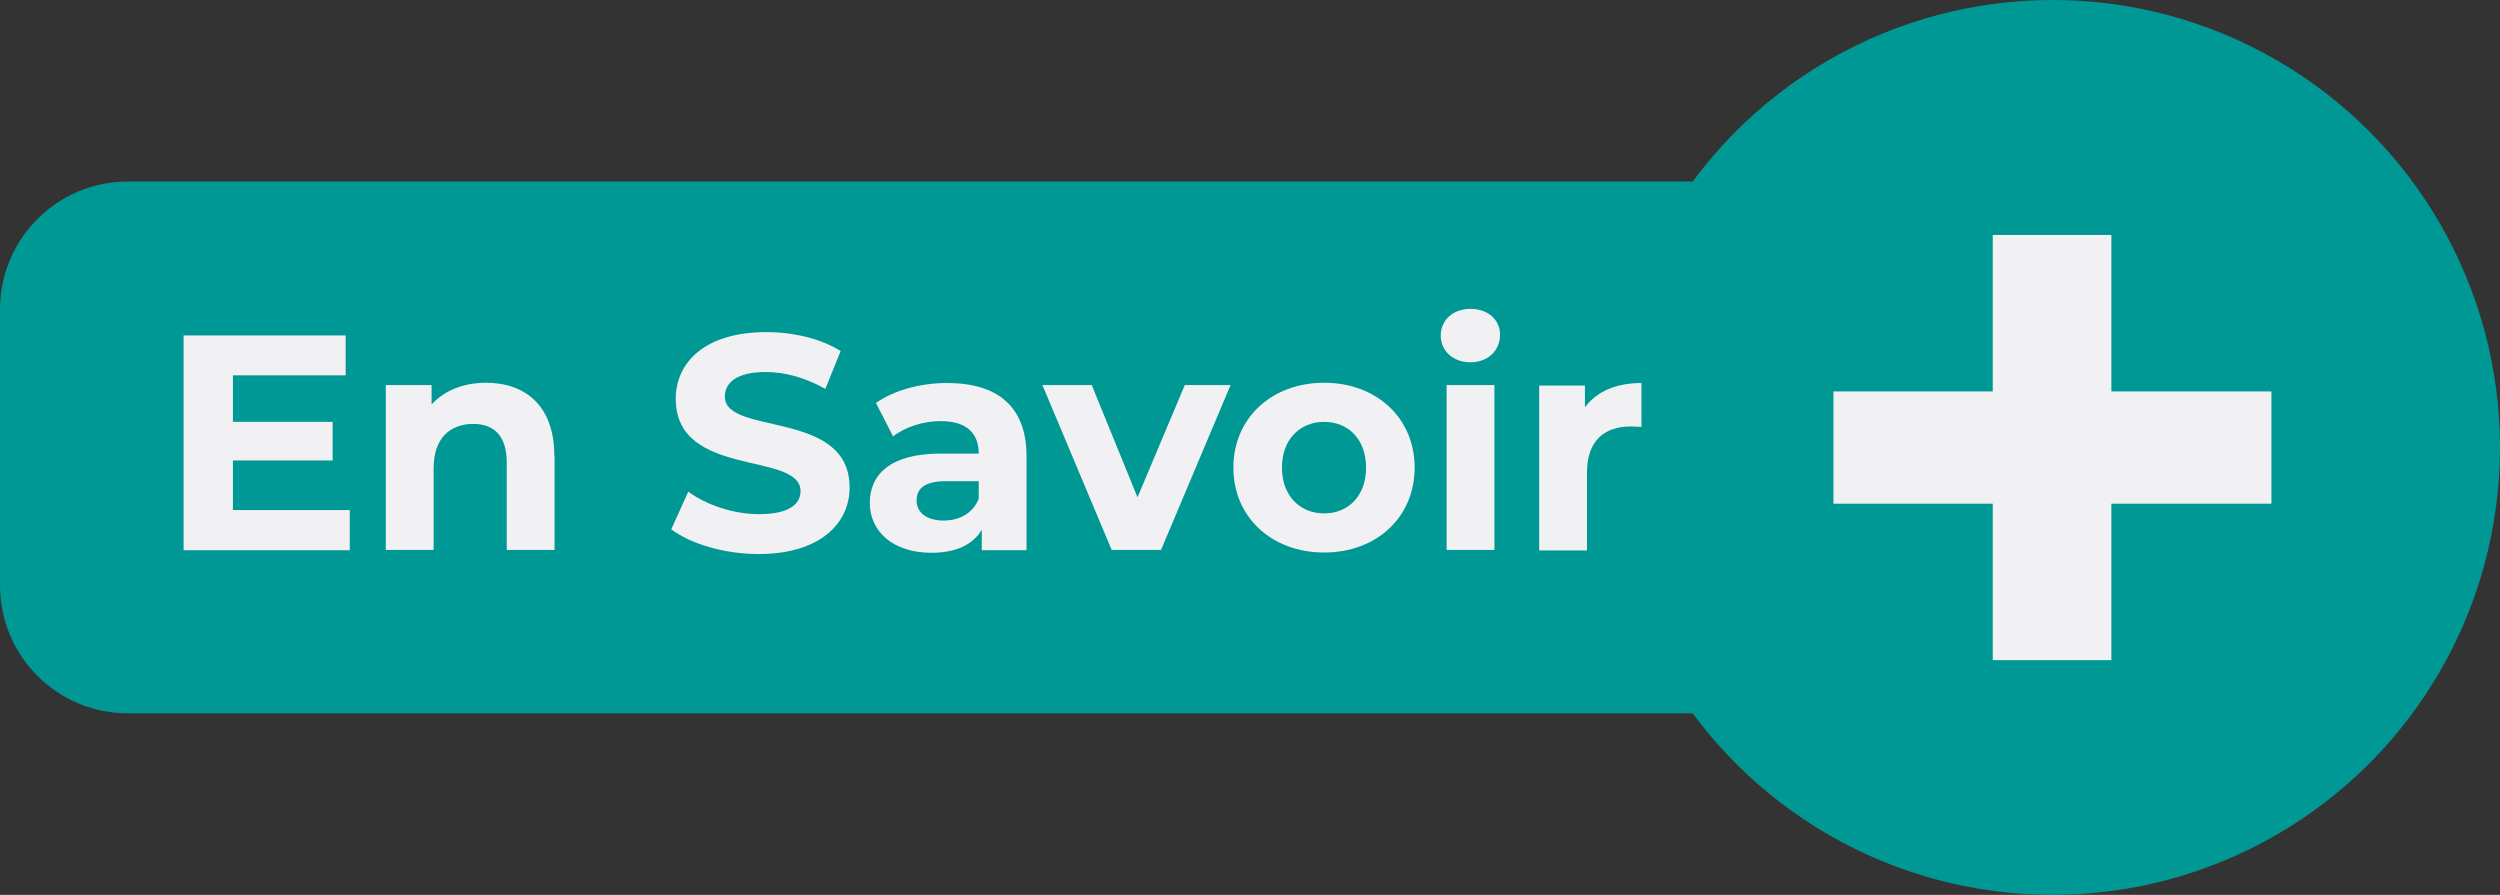
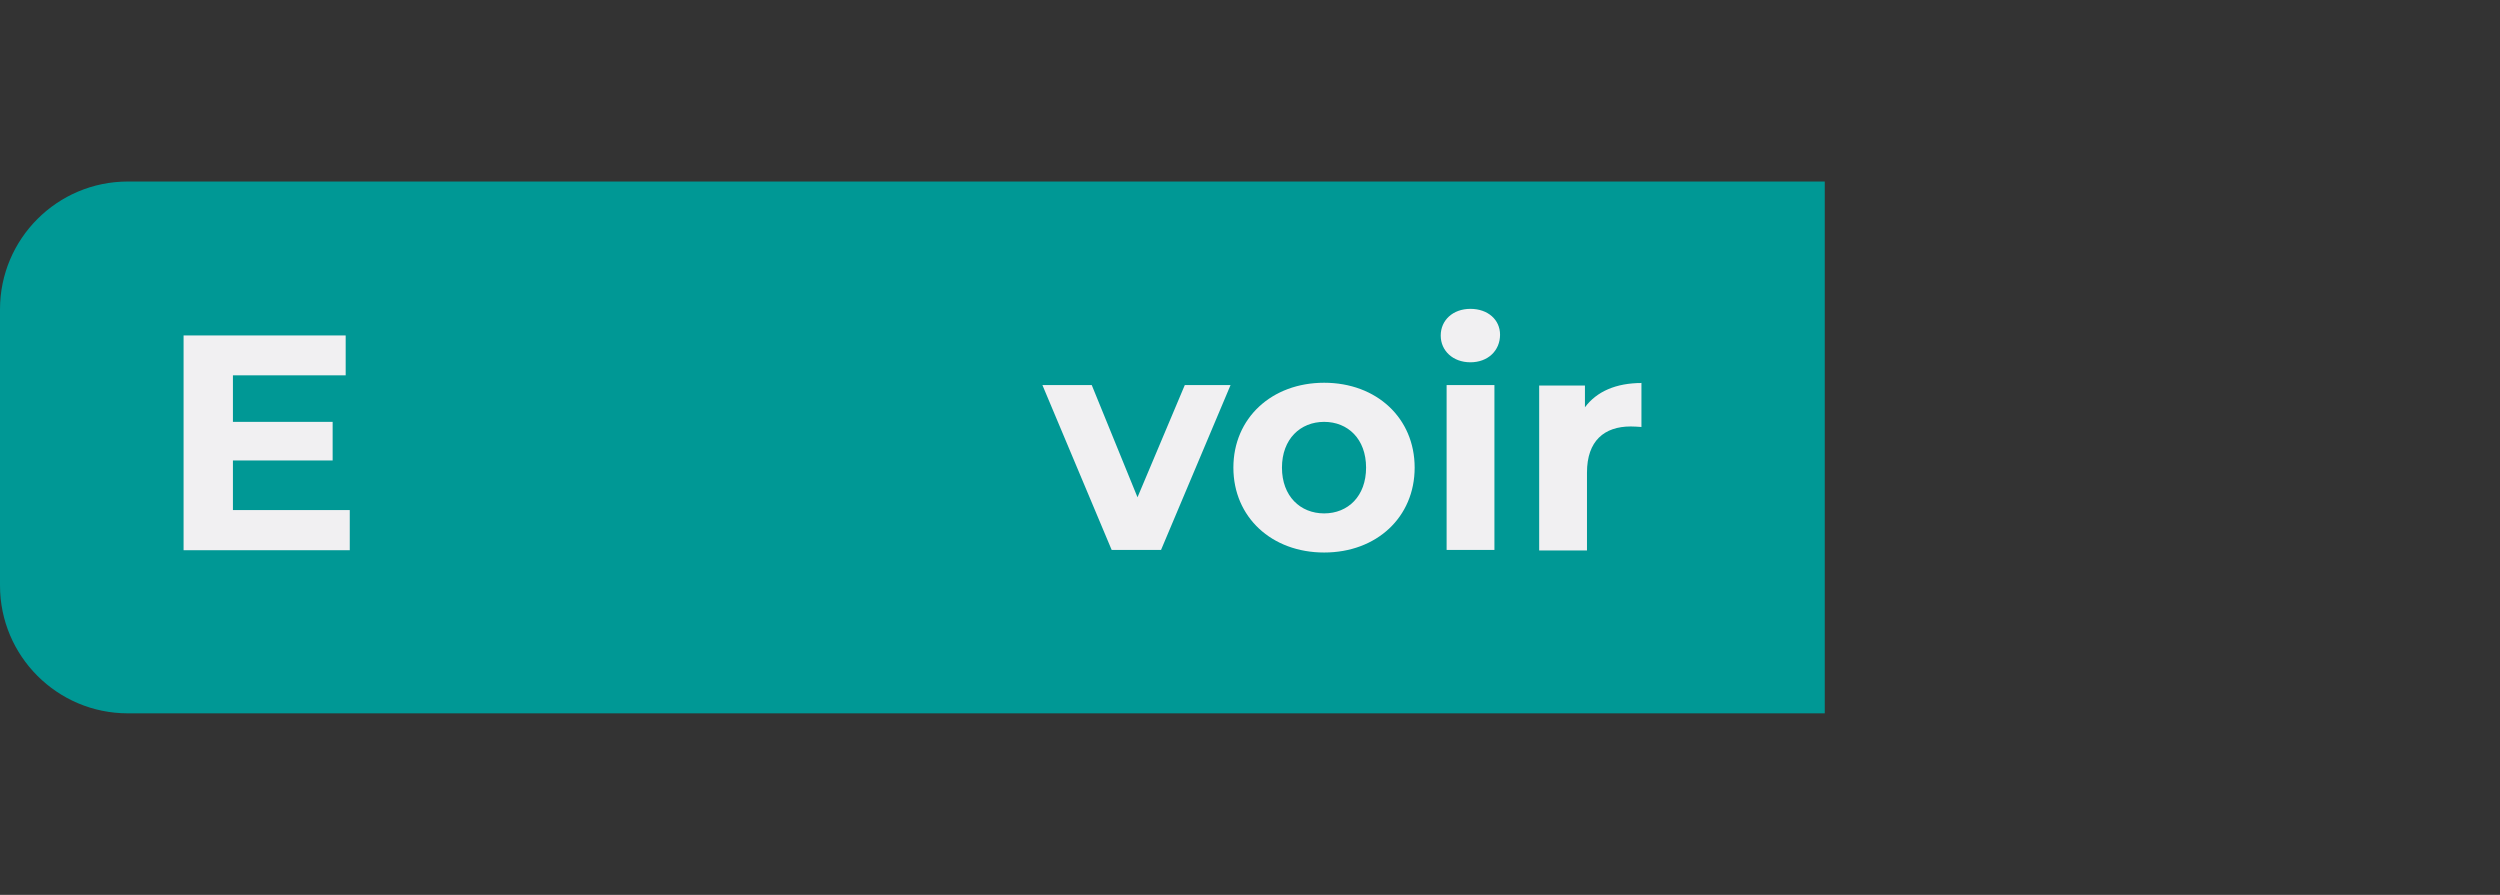
<svg xmlns="http://www.w3.org/2000/svg" id="Calque_2" data-name="Calque 2" viewBox="0 0 97.78 35">
  <rect x="0" y="0" width="97.78" height="35" fill="#333333" stroke="none" />
  <defs>
    <style>
      .cls-1 {
        fill: #f1f0f2;
      }

      .cls-2 {
        fill: #009895;
      }
    </style>
  </defs>
  <g id="Calque_3" data-name="Calque 3">
    <g id="Calque_2-2" data-name="Calque 2">
-       <circle class="cls-2" cx="80.28" cy="17.5" r="17.5" />
-       <path class="cls-1" d="m88.84,19.7h-6.26v6.12h-4.64v-6.12h-6.23v-4.39h6.23v-6.12h4.64v6.12h6.26v4.39Z" />
-     </g>
+       </g>
    <g id="Calque_1-2" data-name="Calque 1">
      <path class="cls-2" d="m5,7.1h66.37v20.8H5c-2.76,0-5-2.24-5-5v-10.8c0-2.76,2.24-5,5-5Z" />
      <g>
        <path class="cls-1" d="m13.68,19.96v1.56h-6.5v-8.4h6.34v1.56h-4.41v1.82h3.9v1.51h-3.9v1.94h4.57Z" />
-         <path class="cls-1" d="m21.69,17.82v3.69h-1.87v-3.41c0-1.04-.48-1.52-1.31-1.52-.9,0-1.55.55-1.55,1.74v3.19h-1.87v-6.45h1.79v.76c.5-.55,1.26-.85,2.13-.85,1.52,0,2.67.89,2.67,2.85Z" />
-         <path class="cls-1" d="m26.26,20.69l.66-1.46c.71.52,1.76.88,2.77.88,1.15,0,1.62-.38,1.62-.9,0-1.57-4.88-.49-4.88-3.61,0-1.43,1.15-2.61,3.54-2.61,1.06,0,2.13.25,2.91.74l-.6,1.48c-.78-.44-1.58-.66-2.33-.66-1.15,0-1.6.43-1.6.96,0,1.55,4.88.48,4.88,3.56,0,1.4-1.16,2.6-3.56,2.6-1.33,0-2.67-.4-3.42-.97Z" />
-         <path class="cls-1" d="m40.15,17.84v3.68h-1.75v-.8c-.35.59-1.02.9-1.97.9-1.51,0-2.41-.84-2.41-1.95s.8-1.93,2.77-1.93h1.49c0-.8-.48-1.27-1.49-1.27-.68,0-1.39.23-1.86.6l-.67-1.31c.71-.5,1.75-.78,2.78-.78,1.97,0,3.11.91,3.11,2.87Zm-1.87,1.64v-.66h-1.28c-.88,0-1.15.32-1.15.76,0,.47.4.78,1.06.78.62,0,1.16-.29,1.38-.88Z" />
        <path class="cls-1" d="m48.13,15.06l-2.72,6.45h-1.93l-2.71-6.45h1.93l1.79,4.39,1.85-4.39h1.8Z" />
        <path class="cls-1" d="m48.24,18.29c0-1.94,1.5-3.32,3.55-3.32s3.54,1.38,3.54,3.32-1.49,3.32-3.54,3.32-3.55-1.38-3.55-3.32Zm5.19,0c0-1.12-.71-1.79-1.64-1.79s-1.65.67-1.65,1.79.72,1.79,1.65,1.79,1.64-.67,1.64-1.79Z" />
        <path class="cls-1" d="m56.35,13.12c0-.59.47-1.04,1.16-1.04s1.16.43,1.16,1.01c0,.62-.47,1.08-1.16,1.08s-1.16-.46-1.16-1.04Zm.23,1.94h1.87v6.45h-1.87v-6.45Z" />
        <path class="cls-1" d="m64.2,14.97v1.73c-.16-.01-.28-.02-.42-.02-1.03,0-1.71.56-1.71,1.8v3.05h-1.87v-6.45h1.79v.85c.46-.62,1.22-.95,2.22-.95Z" />
      </g>
    </g>
  </g>
</svg>